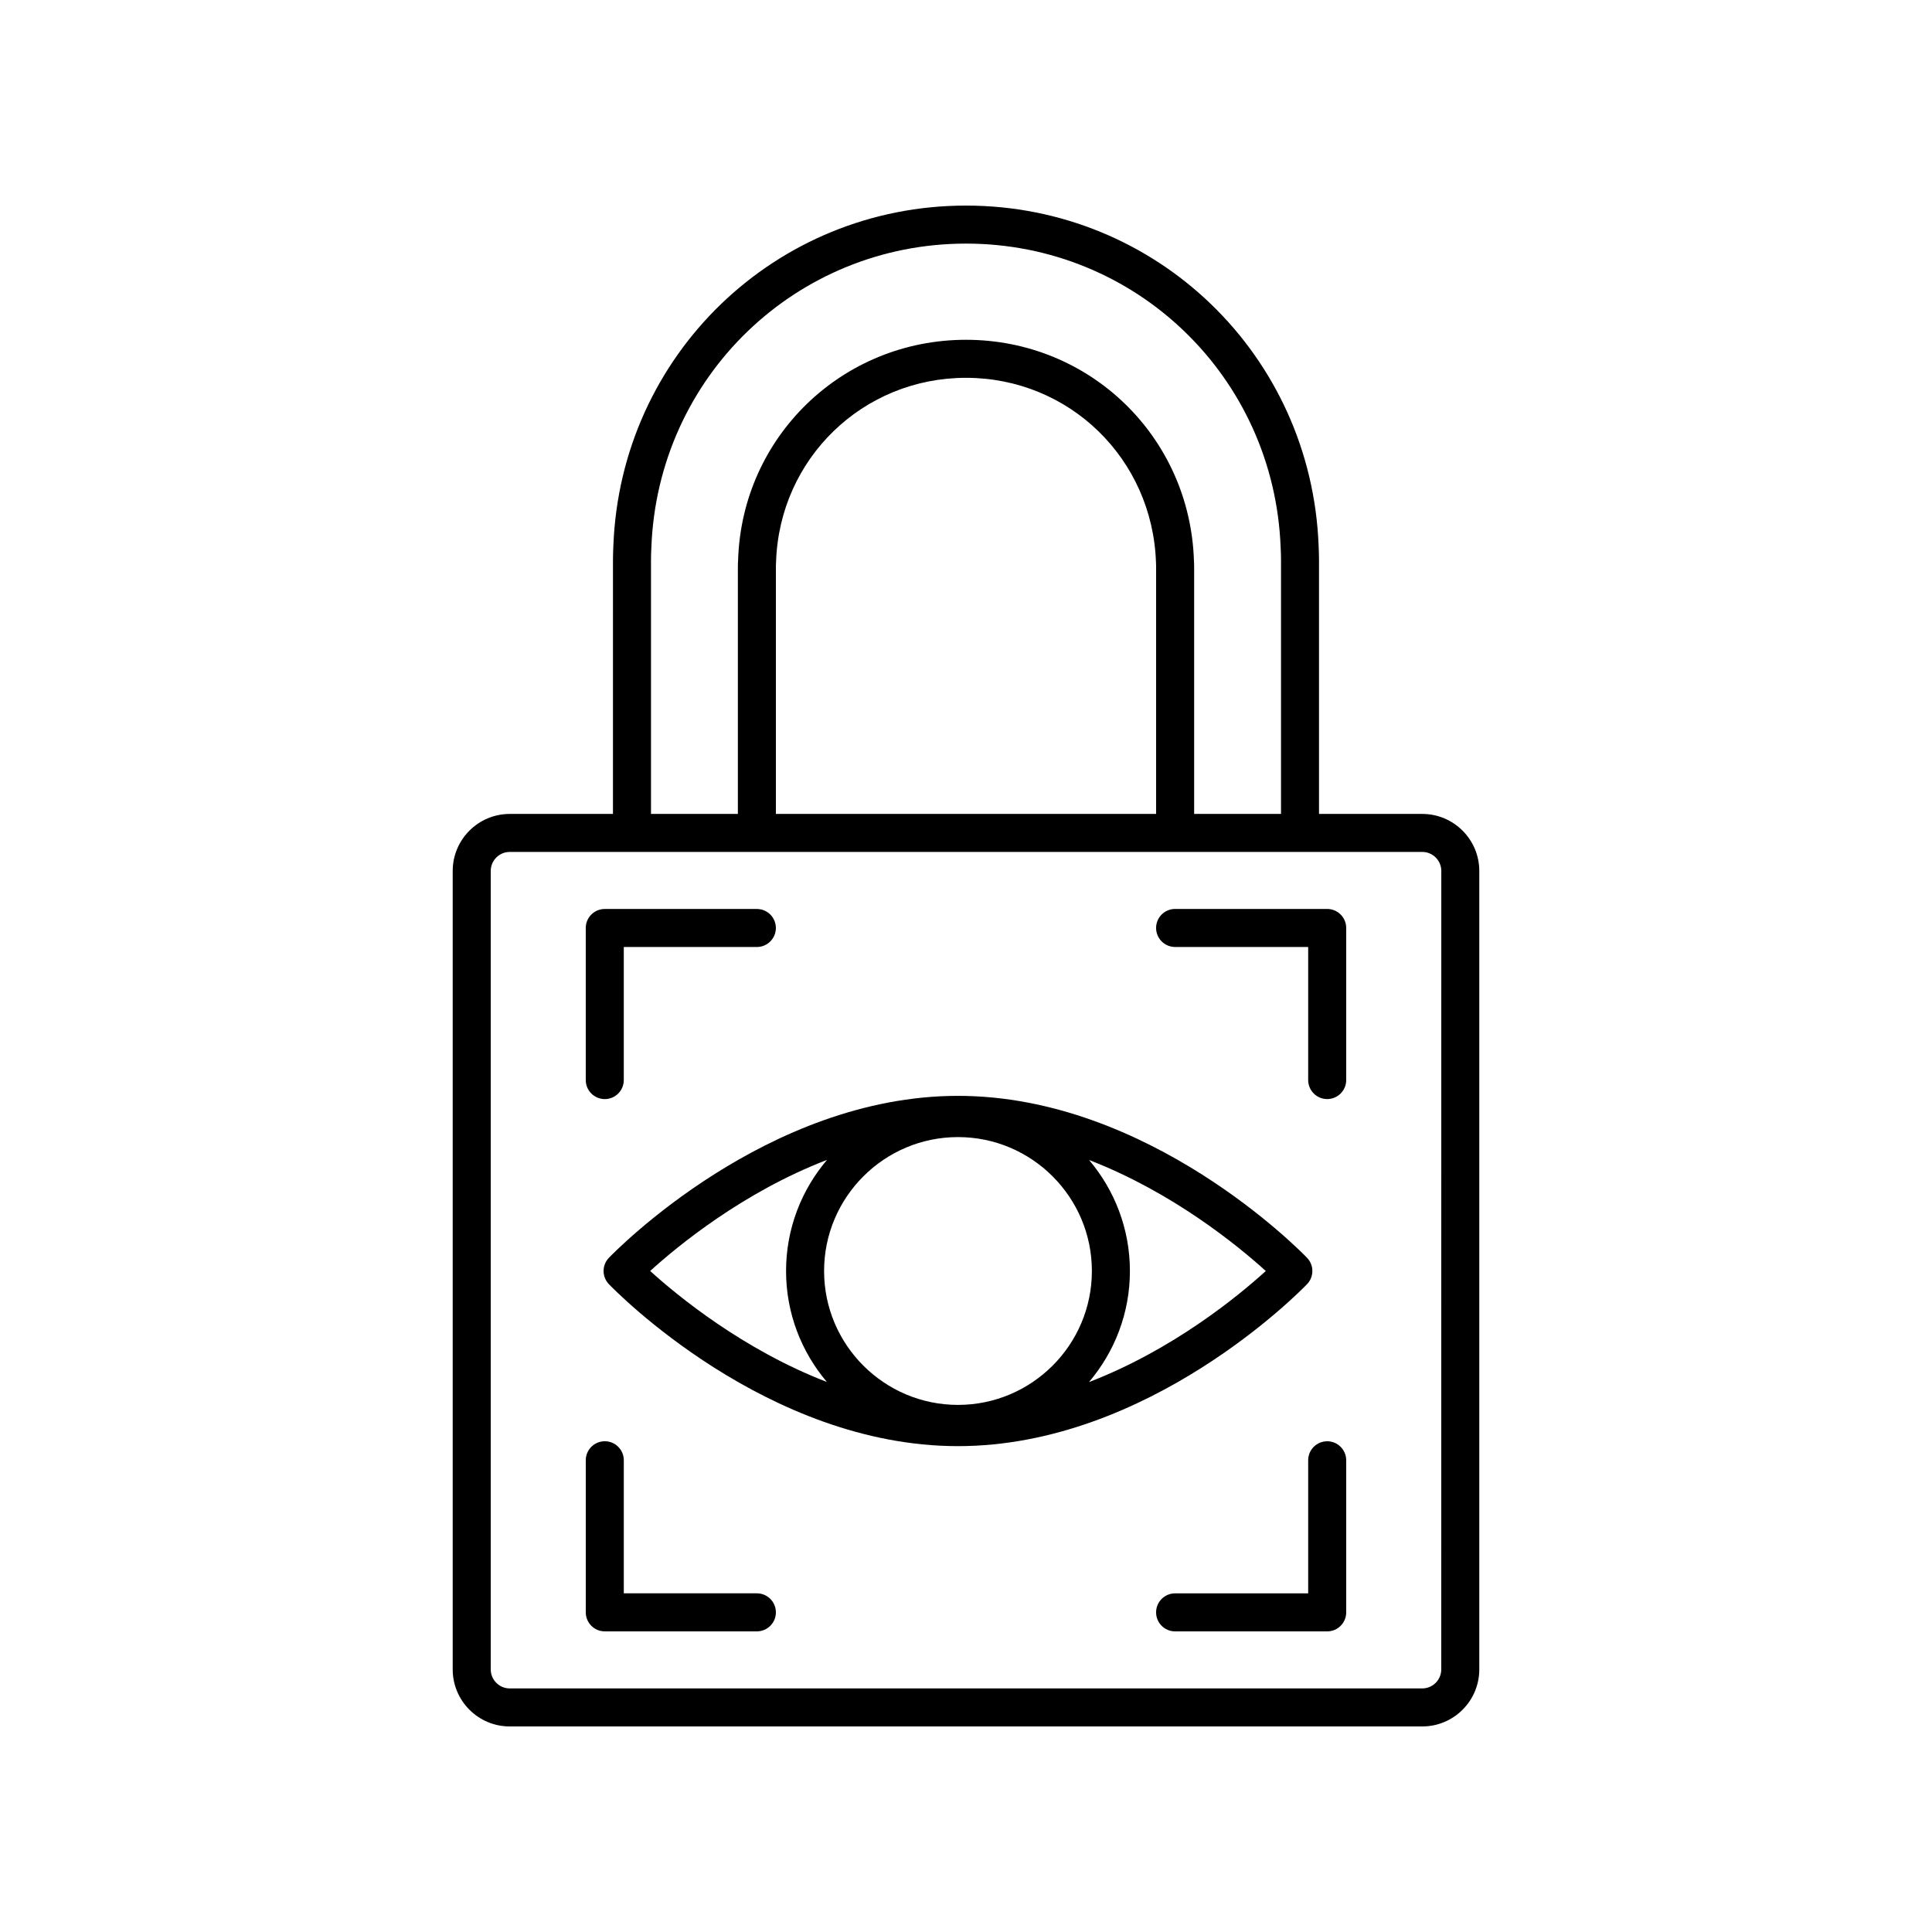
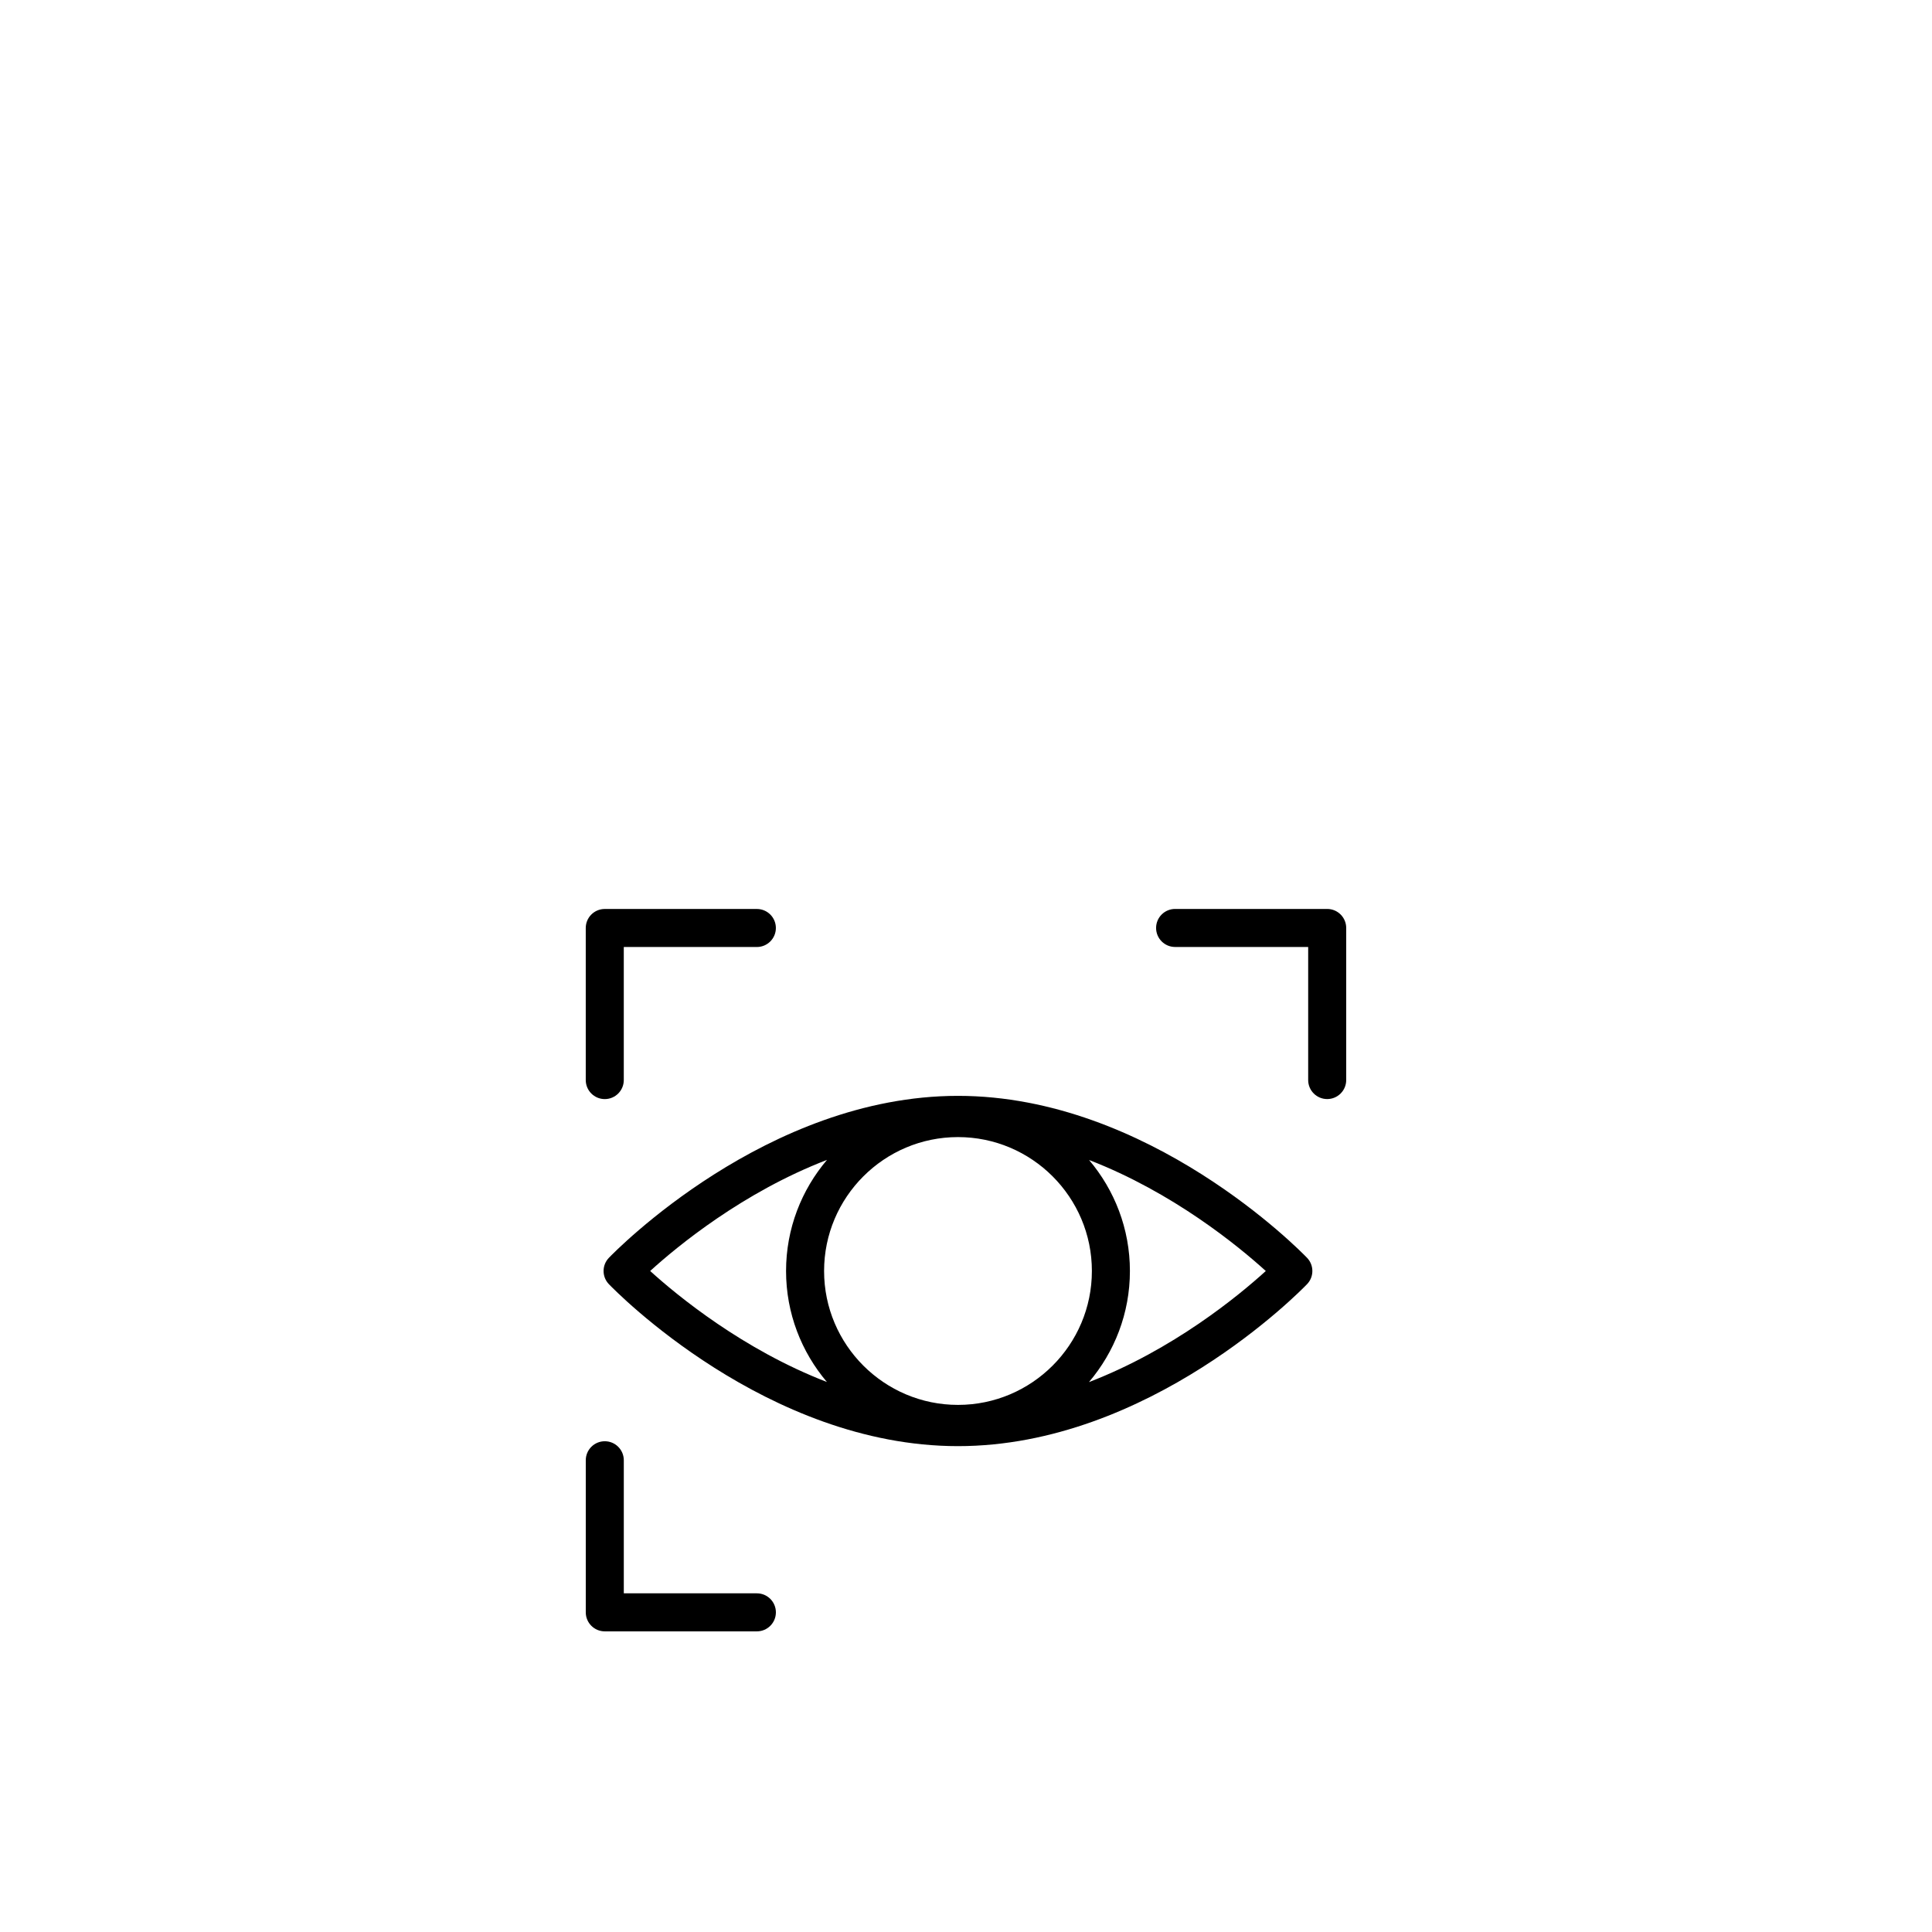
<svg xmlns="http://www.w3.org/2000/svg" fill="#000000" width="800px" height="800px" version="1.1" viewBox="144 144 512 512">
  <g>
    <path d="m490.38 484.32c1.879-1.949 1.879-5.035 0-6.988-1.684-1.75-41.859-42.918-92.508-42.918-50.648 0-90.82 41.168-92.508 42.918-1.879 1.949-1.879 5.035 0 6.988 1.684 1.75 41.859 42.922 92.508 42.922 50.648 0 90.824-41.172 92.508-42.922zm-92.504 31.992c-19.566 0-35.484-15.918-35.484-35.484s15.918-35.488 35.484-35.488 35.484 15.918 35.484 35.484c0 19.57-15.918 35.488-35.484 35.488zm-34.715-64.926c-6.75 7.949-10.848 18.219-10.848 29.441 0 11.211 4.086 21.469 10.824 29.414-22.23-8.574-39.598-22.852-46.836-29.418 7.234-6.578 24.594-20.871 46.859-29.438zm69.426 58.883c6.754-7.949 10.852-18.219 10.852-29.445 0-11.207-4.086-21.465-10.82-29.41 22.23 8.574 39.594 22.848 46.832 29.414-7.238 6.582-24.594 20.875-46.863 29.441z" />
-     <path d="m520.91 359.7h-27.359v-67.363c0-1.285-0.051-2.469-0.102-3.664-1.914-50.574-42.965-90.191-93.453-90.191s-91.539 39.617-93.449 90.16c-0.055 1.234-0.105 2.414-0.105 3.699l-0.004 67.359h-27.355c-8.336 0-15.113 6.781-15.113 15.113v211.6c0 8.336 6.781 15.113 15.113 15.113h241.83c8.336 0 15.113-6.781 15.113-15.113v-211.6c0-8.336-6.781-15.113-15.113-15.113zm-204.39-67.363c0-1.129 0.047-2.168 0.098-3.285 1.707-45.137 38.332-80.496 83.383-80.496 45.047 0 81.676 35.359 83.383 80.531 0.051 1.086 0.098 2.121 0.098 3.254v67.359h-23.023v-65.043c0-0.785-0.004-1.508-0.051-2.078-1.059-32.82-27.59-58.531-60.406-58.531s-59.352 25.711-60.395 58.316c-0.059 0.785-0.062 1.508-0.062 2.293v65.043h-23.023zm33.098 67.363v-65.043c0-0.523-0.004-1.012 0.047-1.75 0.883-27.355 22.988-48.781 50.336-48.781 27.344 0 49.453 21.426 50.348 48.996 0.035 0.523 0.031 1.012 0.031 1.535v65.043zm176.33 226.71c0 2.777-2.262 5.039-5.039 5.039h-241.82c-2.777 0-5.039-2.262-5.039-5.039v-211.6c0-2.777 2.262-5.039 5.039-5.039h241.83c2.777 0 5.039 2.262 5.039 5.039z" />
    <path d="m495.72 384.88h-40.305c-2.781 0-5.039 2.254-5.039 5.039 0 2.781 2.254 5.039 5.039 5.039h35.266v35.266c0 2.781 2.254 5.039 5.039 5.039 2.781 0 5.039-2.254 5.039-5.039v-40.305c0-2.781-2.258-5.039-5.039-5.039z" />
    <path d="m304.27 435.27c2.781 0 5.039-2.254 5.039-5.039v-35.266h35.266c2.781 0 5.039-2.254 5.039-5.039 0-2.781-2.254-5.039-5.039-5.039h-40.305c-2.781 0-5.039 2.254-5.039 5.039v40.305c0.004 2.781 2.258 5.039 5.039 5.039z" />
-     <path d="m495.72 525.95c-2.781 0-5.039 2.254-5.039 5.039v35.266h-35.266c-2.781 0-5.039 2.254-5.039 5.039 0 2.781 2.254 5.039 5.039 5.039h40.305c2.781 0 5.039-2.254 5.039-5.039v-40.305c0-2.781-2.258-5.039-5.039-5.039z" />
    <path d="m344.58 566.25h-35.266v-35.266c0-2.781-2.254-5.039-5.039-5.039-2.781 0-5.039 2.254-5.039 5.039v40.305c0 2.781 2.254 5.039 5.039 5.039h40.305c2.781 0 5.039-2.254 5.039-5.039 0-2.781-2.254-5.039-5.039-5.039z" />
  </g>
</svg>